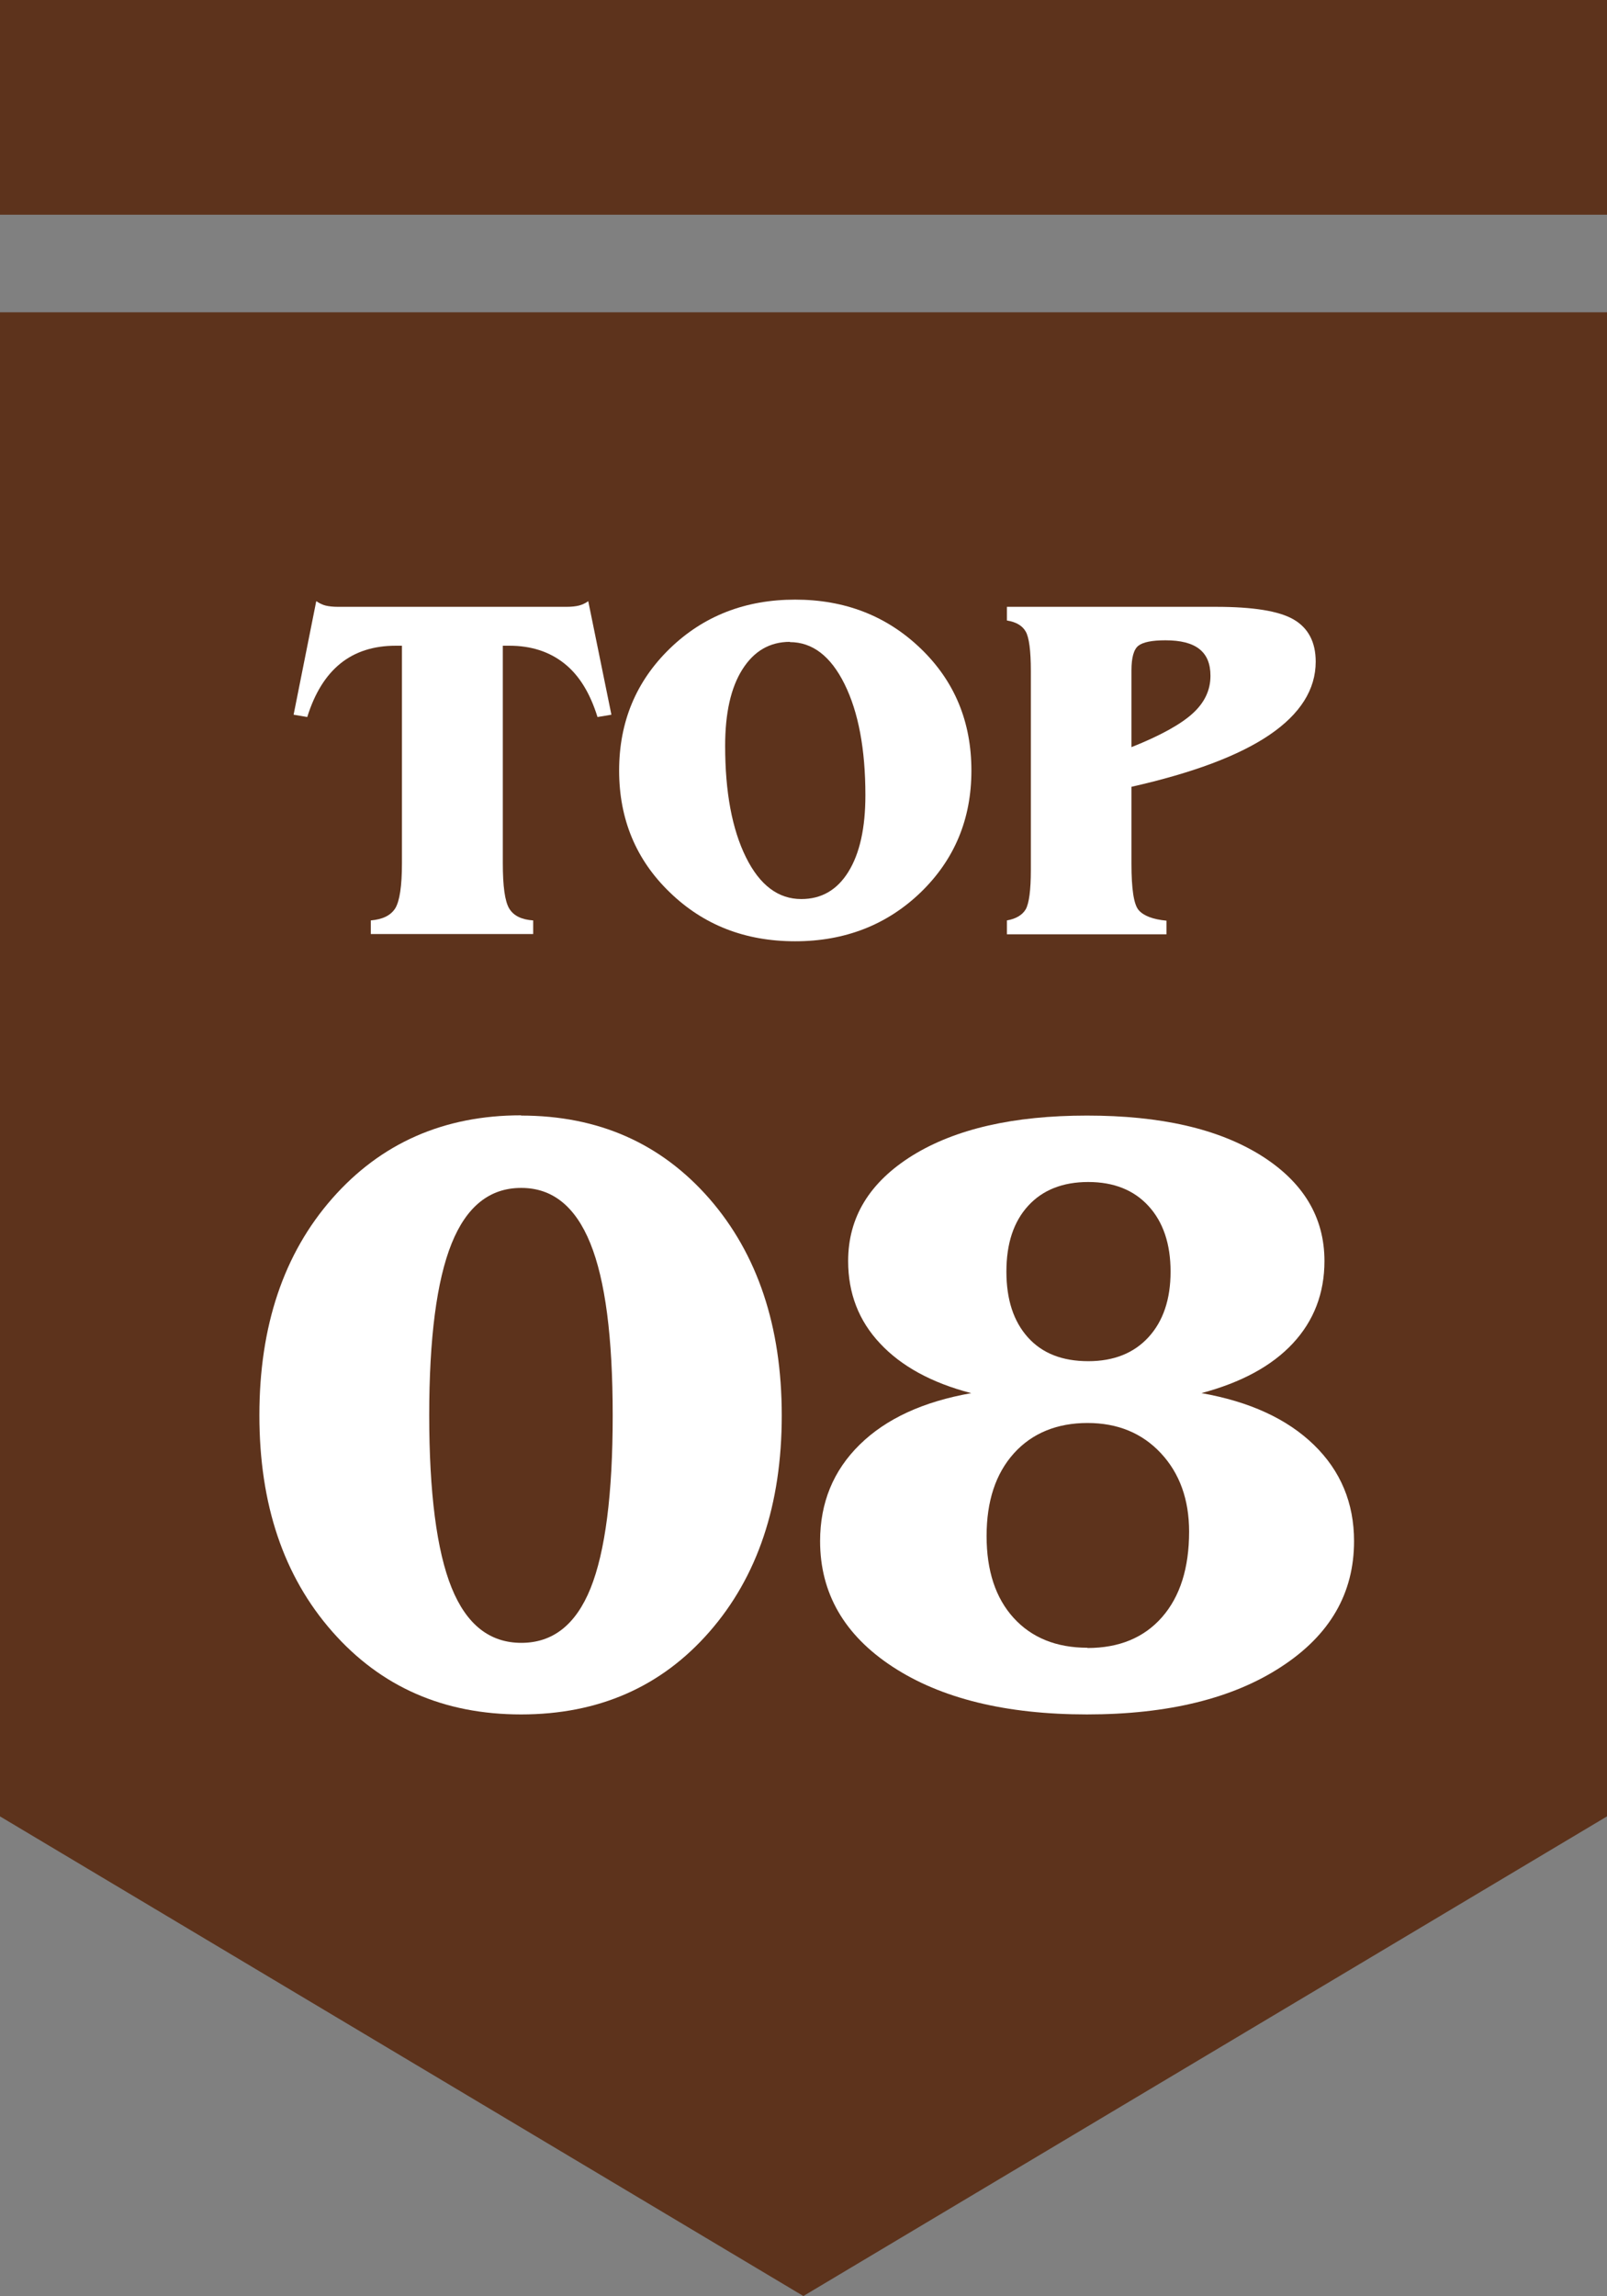
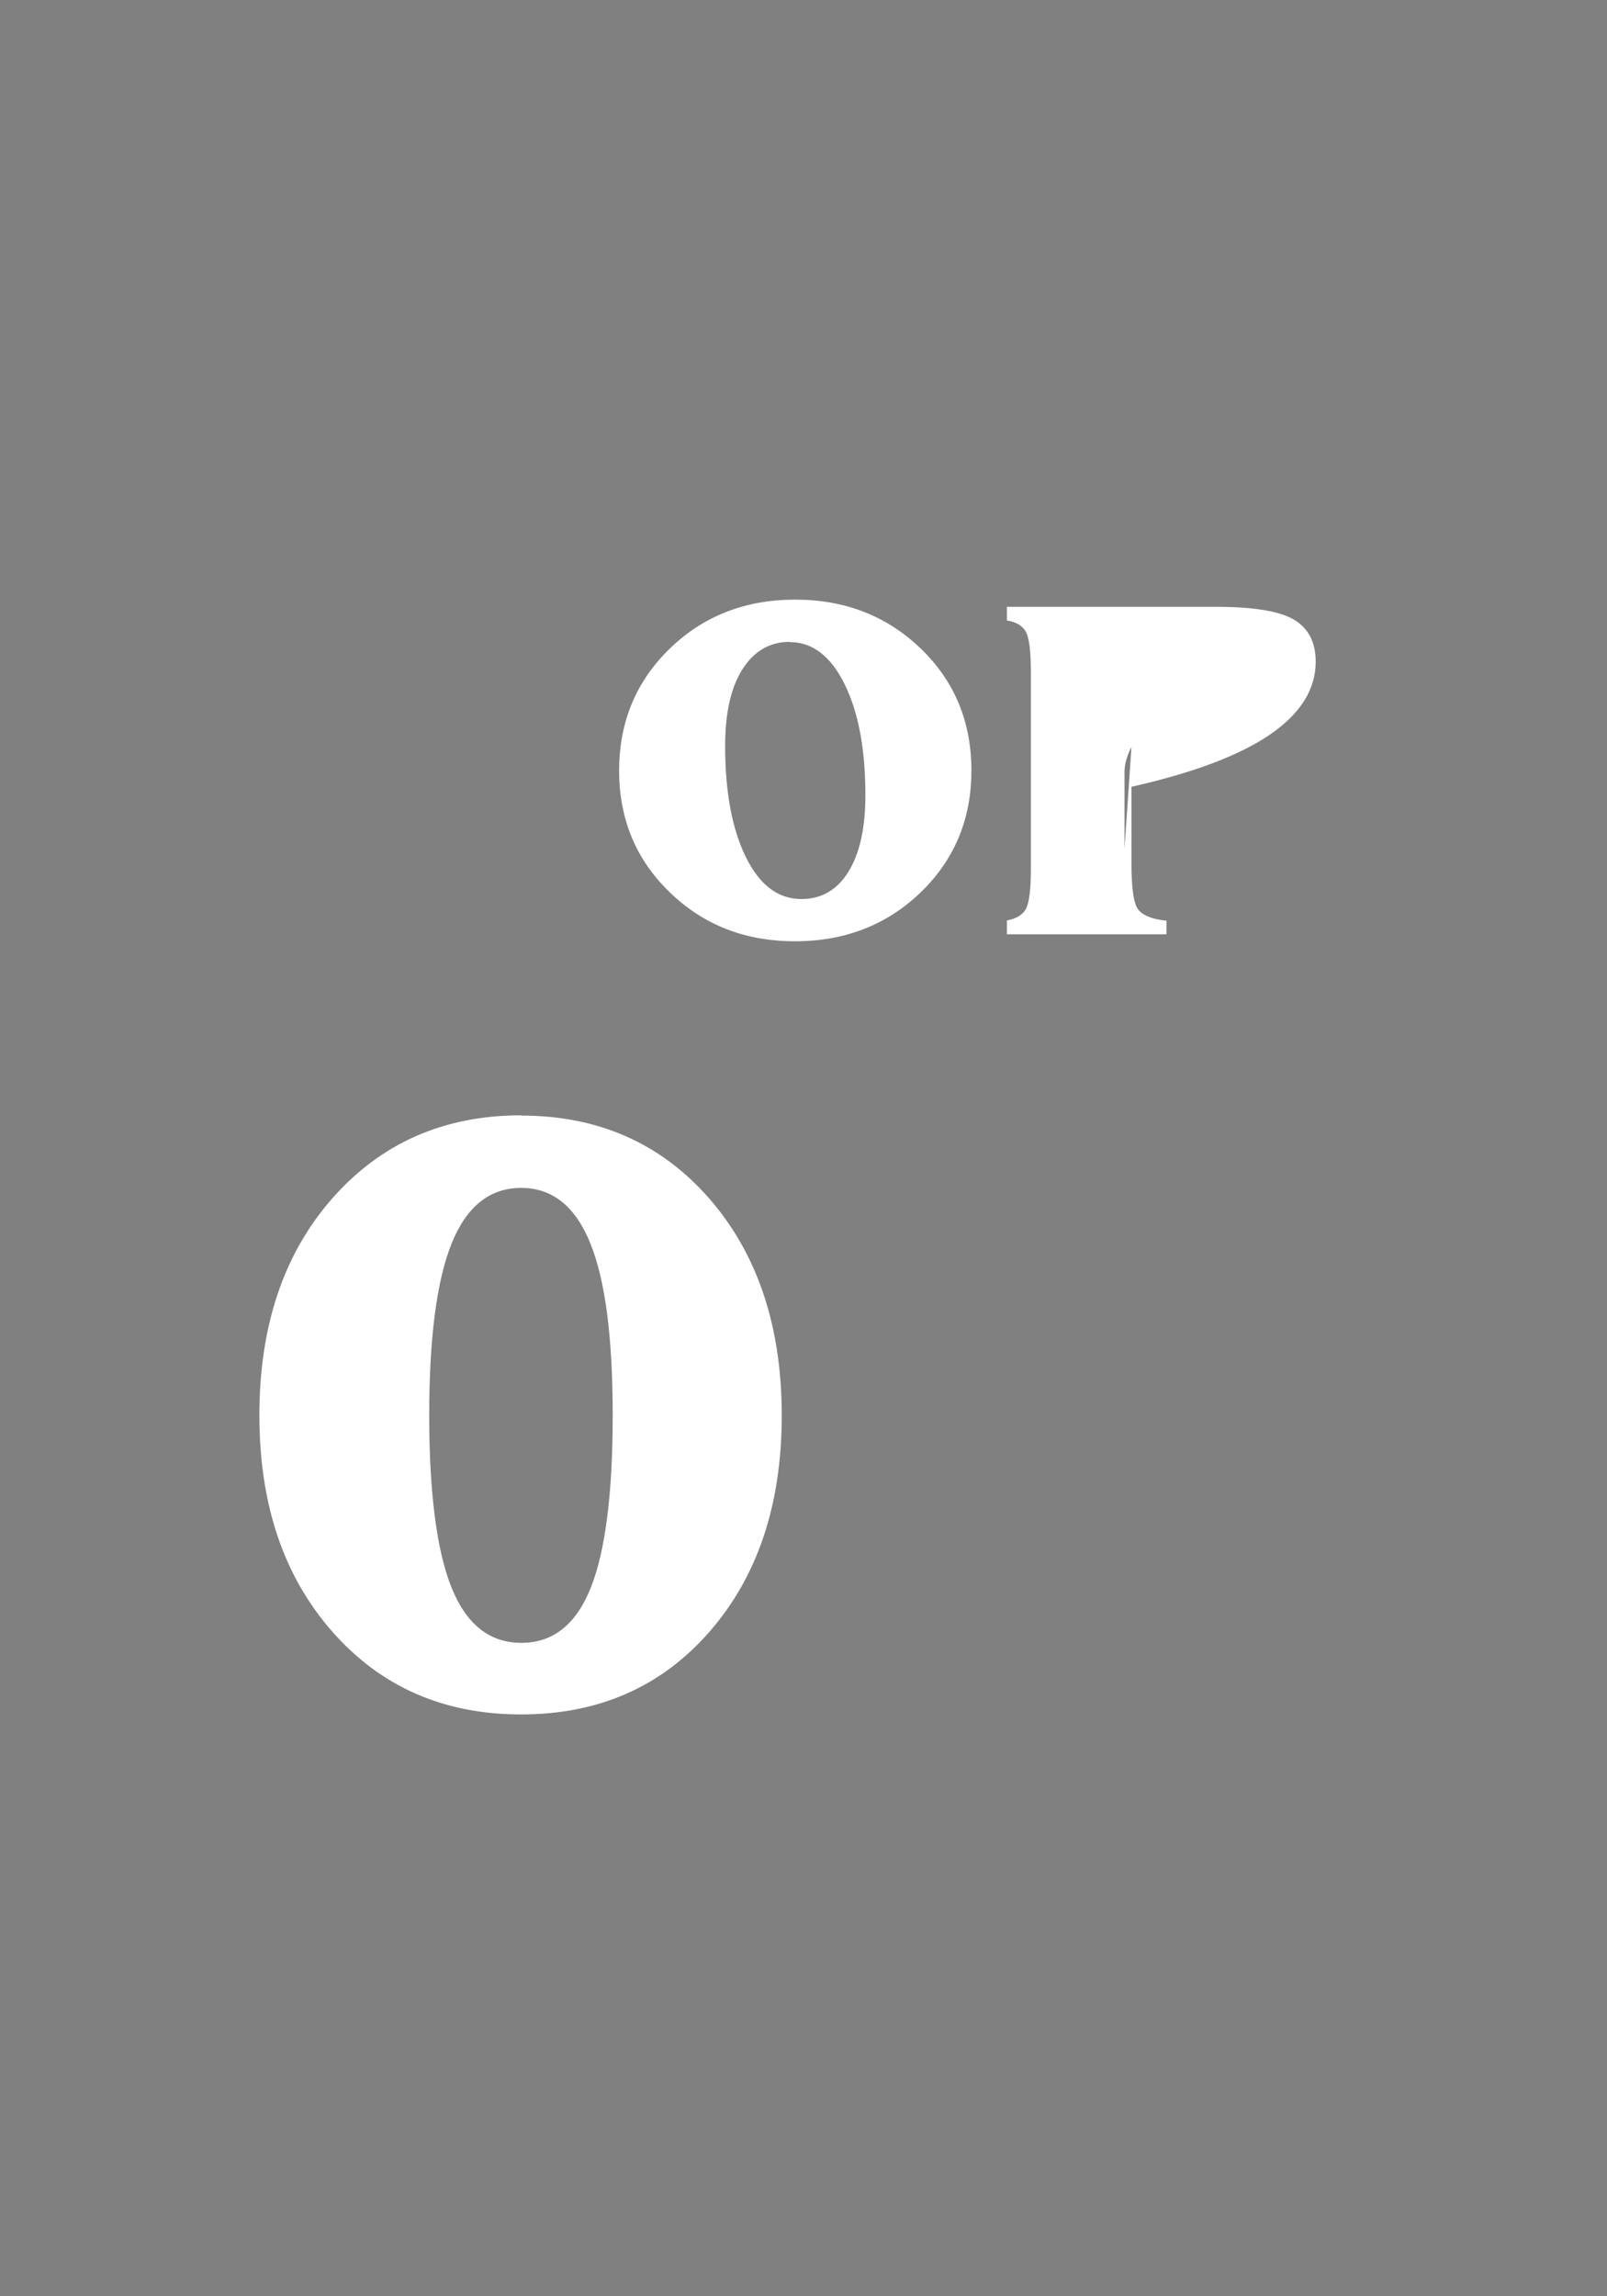
<svg xmlns="http://www.w3.org/2000/svg" id="_圖層_1" viewBox="0 0 62.45 89.18">
  <rect x="0" y="0" width="62.45" height="89.18" fill="#808080" stroke="none" />
  <defs>
    <style>.cls-1{fill:#fff;}.cls-2{fill:#5d331c;}</style>
  </defs>
-   <polygon class="cls-2" points="62.45 70.55 31.22 89.18 0 70.55 0 12.13 62.45 12.13 62.45 70.55" />
  <path class="cls-1" d="m20.25,43.33c3.01,0,5.44,1.08,7.32,3.23,1.87,2.15,2.81,4.96,2.81,8.42s-.94,6.26-2.81,8.4-4.31,3.21-7.32,3.21-5.45-1.07-7.34-3.22c-1.89-2.15-2.83-4.94-2.83-8.4s.94-6.27,2.83-8.42c1.89-2.15,4.34-3.23,7.34-3.23Zm0,2.81c-1.22,0-2.12.72-2.7,2.16-.58,1.44-.87,3.67-.87,6.67s.29,5.27.87,6.7c.58,1.43,1.48,2.14,2.71,2.14s2.12-.71,2.69-2.12c.57-1.42.86-3.65.86-6.71s-.29-5.26-.87-6.69c-.58-1.43-1.47-2.15-2.68-2.15Z" />
-   <path class="cls-1" d="m37.74,54.11c-1.54-.4-2.72-1.05-3.54-1.93-.83-.88-1.24-1.95-1.24-3.2,0-1.7.83-3.06,2.5-4.1,1.67-1.03,3.92-1.55,6.78-1.55s5.09.51,6.75,1.54c1.65,1.03,2.48,2.4,2.48,4.11,0,1.25-.41,2.32-1.23,3.2s-2.01,1.52-3.55,1.93c1.87.33,3.33,1,4.37,2.01s1.56,2.26,1.56,3.74c0,2.03-.94,3.65-2.83,4.88-1.88,1.23-4.4,1.85-7.55,1.85s-5.67-.62-7.55-1.85c-1.88-1.23-2.82-2.86-2.82-4.88,0-1.49.51-2.74,1.54-3.75,1.03-1.01,2.47-1.67,4.34-2Zm4.52,9.9c1.23,0,2.2-.4,2.9-1.2.7-.8,1.05-1.91,1.05-3.32,0-1.25-.37-2.27-1.1-3.05-.73-.78-1.68-1.17-2.85-1.17s-2.15.39-2.86,1.18c-.71.79-1.06,1.86-1.06,3.21s.35,2.41,1.05,3.18c.7.77,1.66,1.16,2.87,1.16Zm.03-11.14c.99,0,1.77-.31,2.34-.93.57-.62.86-1.47.86-2.55s-.29-1.93-.86-2.55c-.57-.62-1.35-.93-2.34-.93s-1.77.31-2.33.92c-.57.62-.85,1.47-.85,2.56s.28,1.94.84,2.56,1.34.92,2.34.92Z" />
-   <rect class="cls-2" width="62.45" height="8.34" />
-   <path class="cls-1" d="m14.41,36.28v-.53c.46-.04.77-.19.95-.47.17-.28.26-.86.26-1.75v-8.45h-.24c-.86,0-1.58.23-2.15.69s-1,1.15-1.29,2.08l-.53-.09.88-4.41c.12.08.24.14.36.17.12.03.29.05.49.05h8.87c.21,0,.37-.02.49-.05.12-.03.25-.09.36-.17l.9,4.41-.54.09c-.29-.93-.71-1.62-1.29-2.08s-1.29-.69-2.14-.69h-.25v8.45c0,.89.08,1.48.25,1.76s.48.43.93.46v.53h-6.31Z" />
  <path class="cls-1" d="m24.06,29.93c0-1.89.66-3.47,1.97-4.74,1.31-1.27,2.94-1.9,4.87-1.9s3.56.63,4.88,1.9c1.32,1.27,1.97,2.85,1.97,4.74s-.66,3.46-1.97,4.73c-1.31,1.26-2.94,1.9-4.88,1.9s-3.56-.63-4.87-1.9c-1.31-1.26-1.97-2.84-1.97-4.73Zm6.64-5c-.79,0-1.4.36-1.85,1.07s-.67,1.7-.67,2.97c0,1.8.27,3.24.81,4.33s1.26,1.62,2.15,1.62c.78,0,1.39-.35,1.83-1.06.44-.71.66-1.7.66-2.97,0-1.79-.27-3.23-.81-4.32-.54-1.09-1.25-1.63-2.13-1.63Z" />
-   <path class="cls-1" d="m39.13,36.28v-.53c.35-.06.6-.21.73-.43.13-.23.2-.74.2-1.53v-7.73c0-.79-.07-1.31-.2-1.53-.13-.23-.37-.37-.73-.43v-.53h8.13c1.43,0,2.44.16,3.01.49s.86.88.86,1.64c0,1.08-.6,2.03-1.79,2.84-1.19.81-2.98,1.48-5.37,2.02v2.99c0,.98.09,1.58.28,1.8s.55.36,1.08.41v.53h-6.2Zm4.84-7.26c1.13-.45,1.92-.89,2.38-1.31.46-.42.69-.9.69-1.46,0-.47-.14-.81-.43-1.04-.29-.23-.73-.34-1.32-.34-.52,0-.87.07-1.05.21s-.27.46-.27.96v2.98Z" />
+   <path class="cls-1" d="m39.13,36.28v-.53c.35-.06.6-.21.73-.43.13-.23.2-.74.2-1.53v-7.73c0-.79-.07-1.31-.2-1.53-.13-.23-.37-.37-.73-.43v-.53h8.13c1.43,0,2.44.16,3.01.49s.86.88.86,1.64c0,1.08-.6,2.03-1.79,2.84-1.19.81-2.98,1.48-5.37,2.02v2.99c0,.98.09,1.58.28,1.8s.55.36,1.08.41v.53h-6.2Zm4.84-7.26s-.27.46-.27.96v2.98Z" />
</svg>